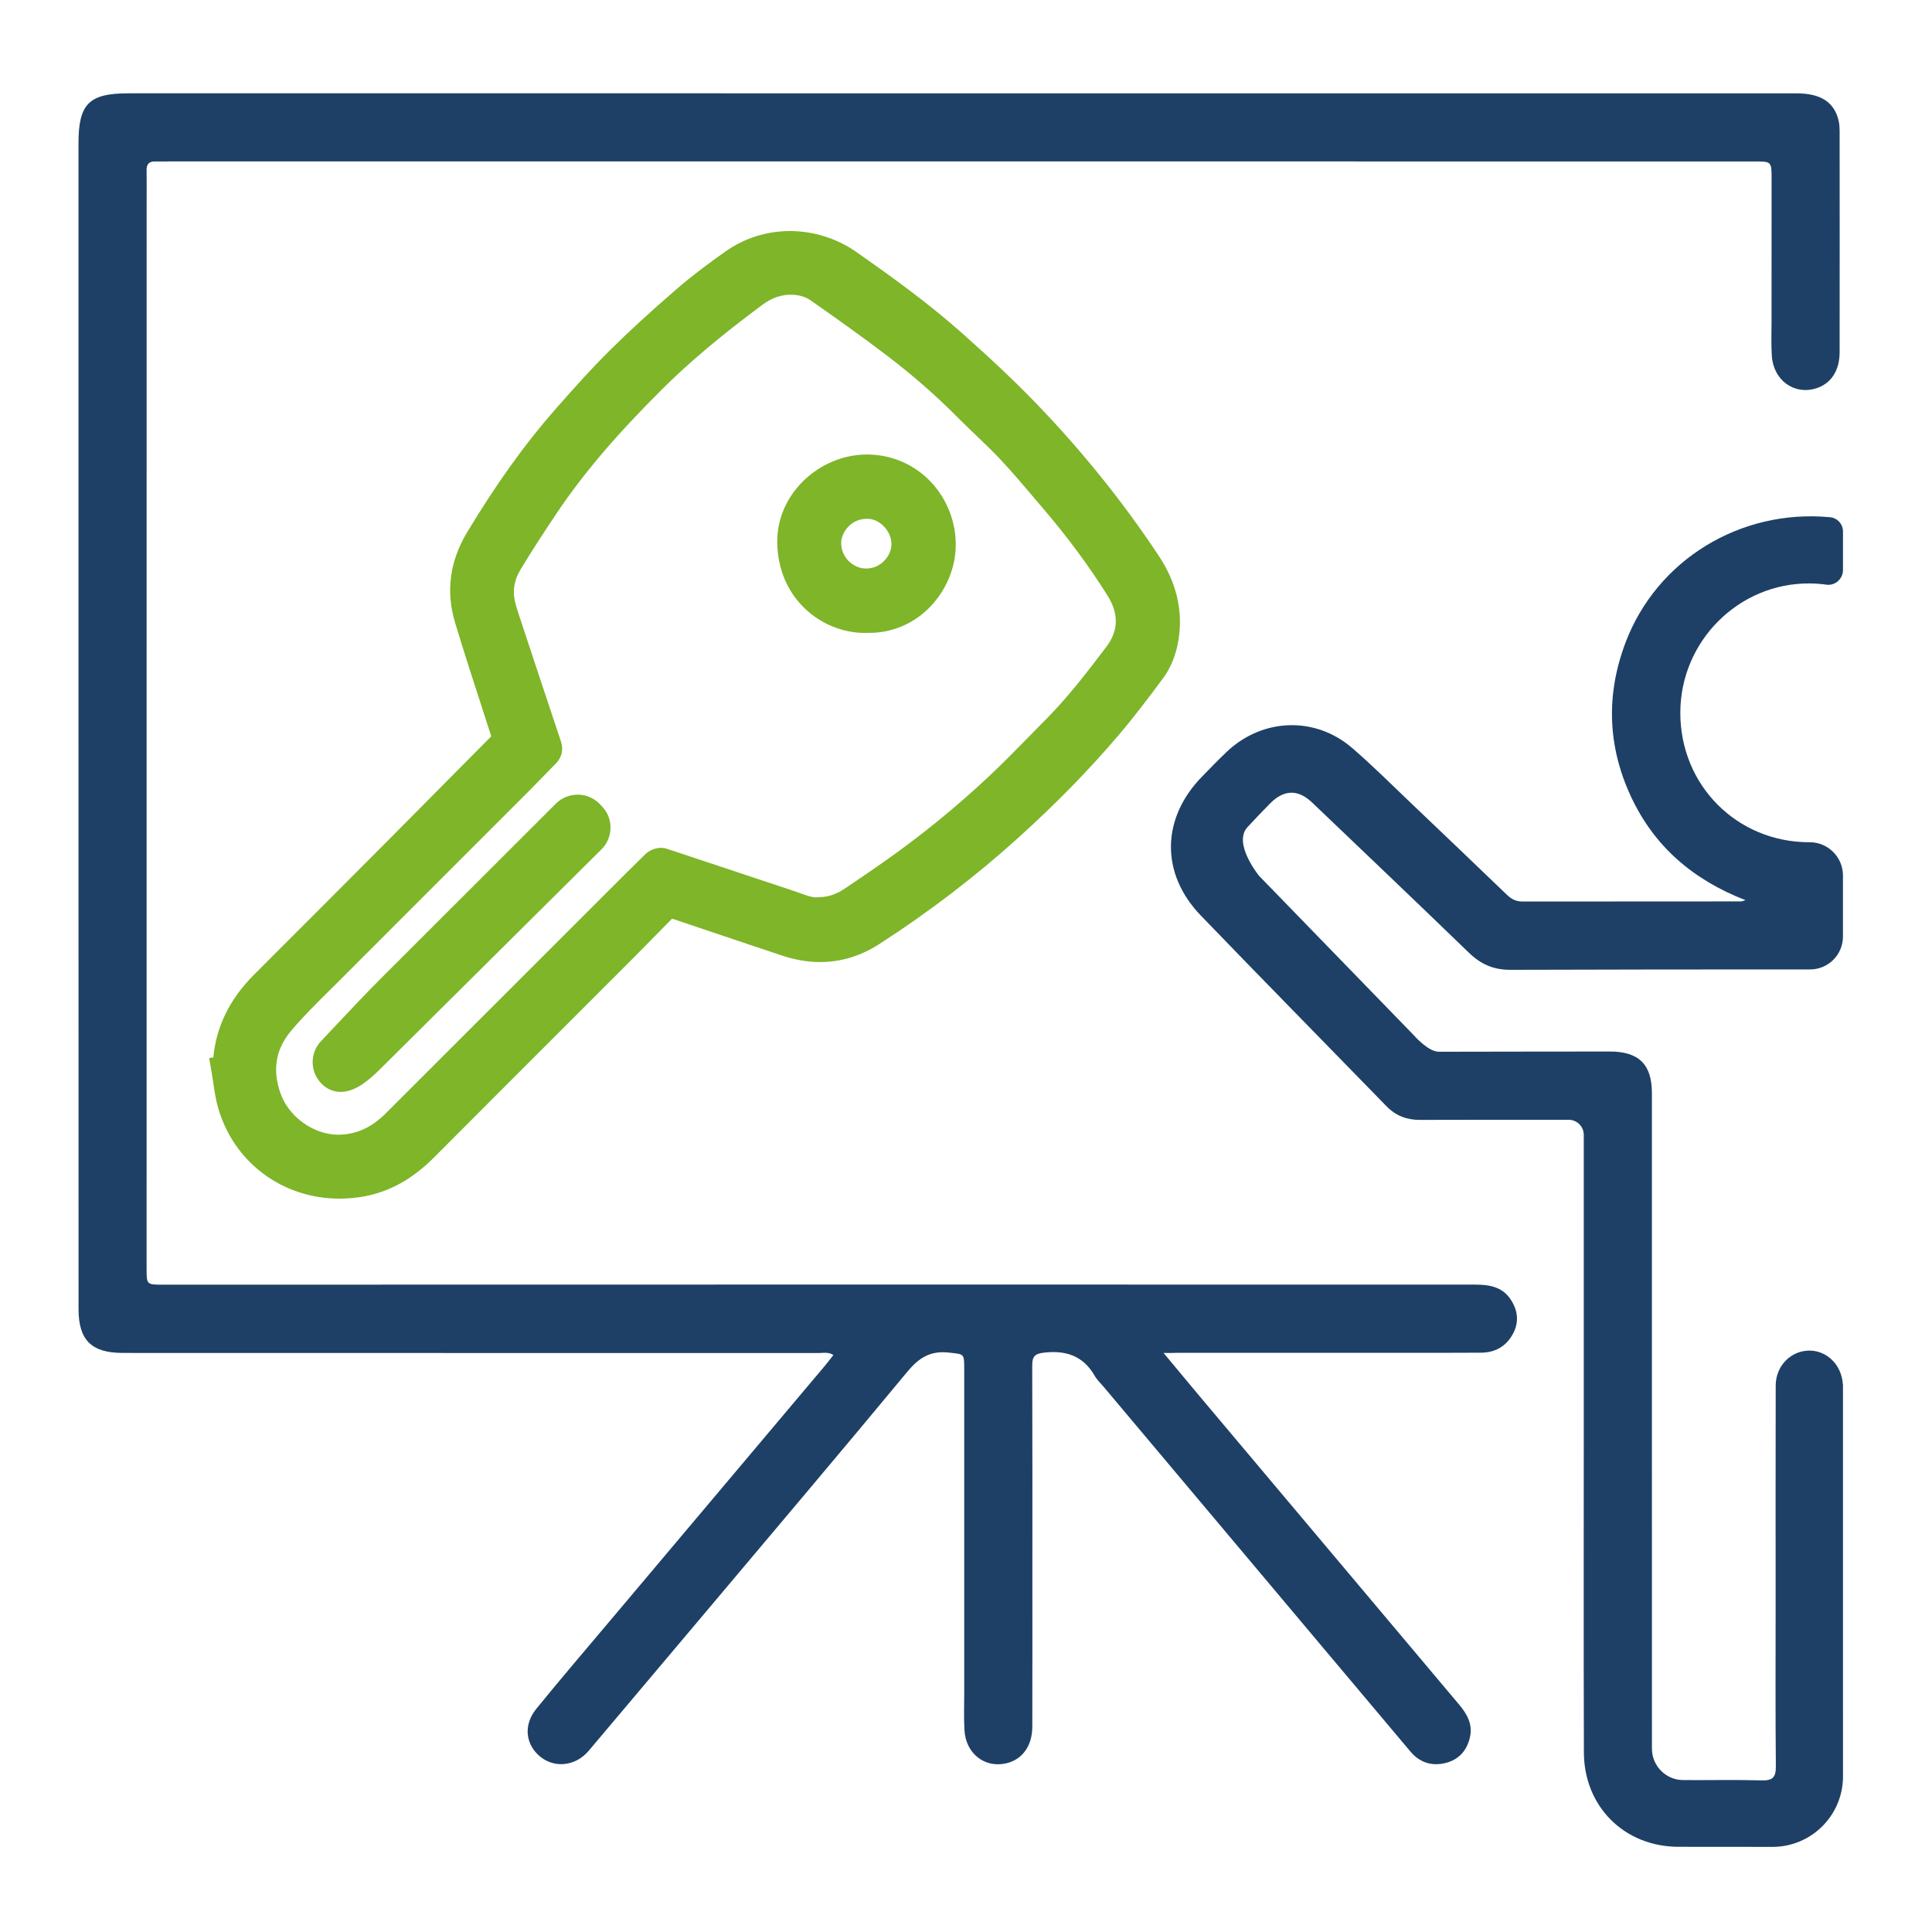
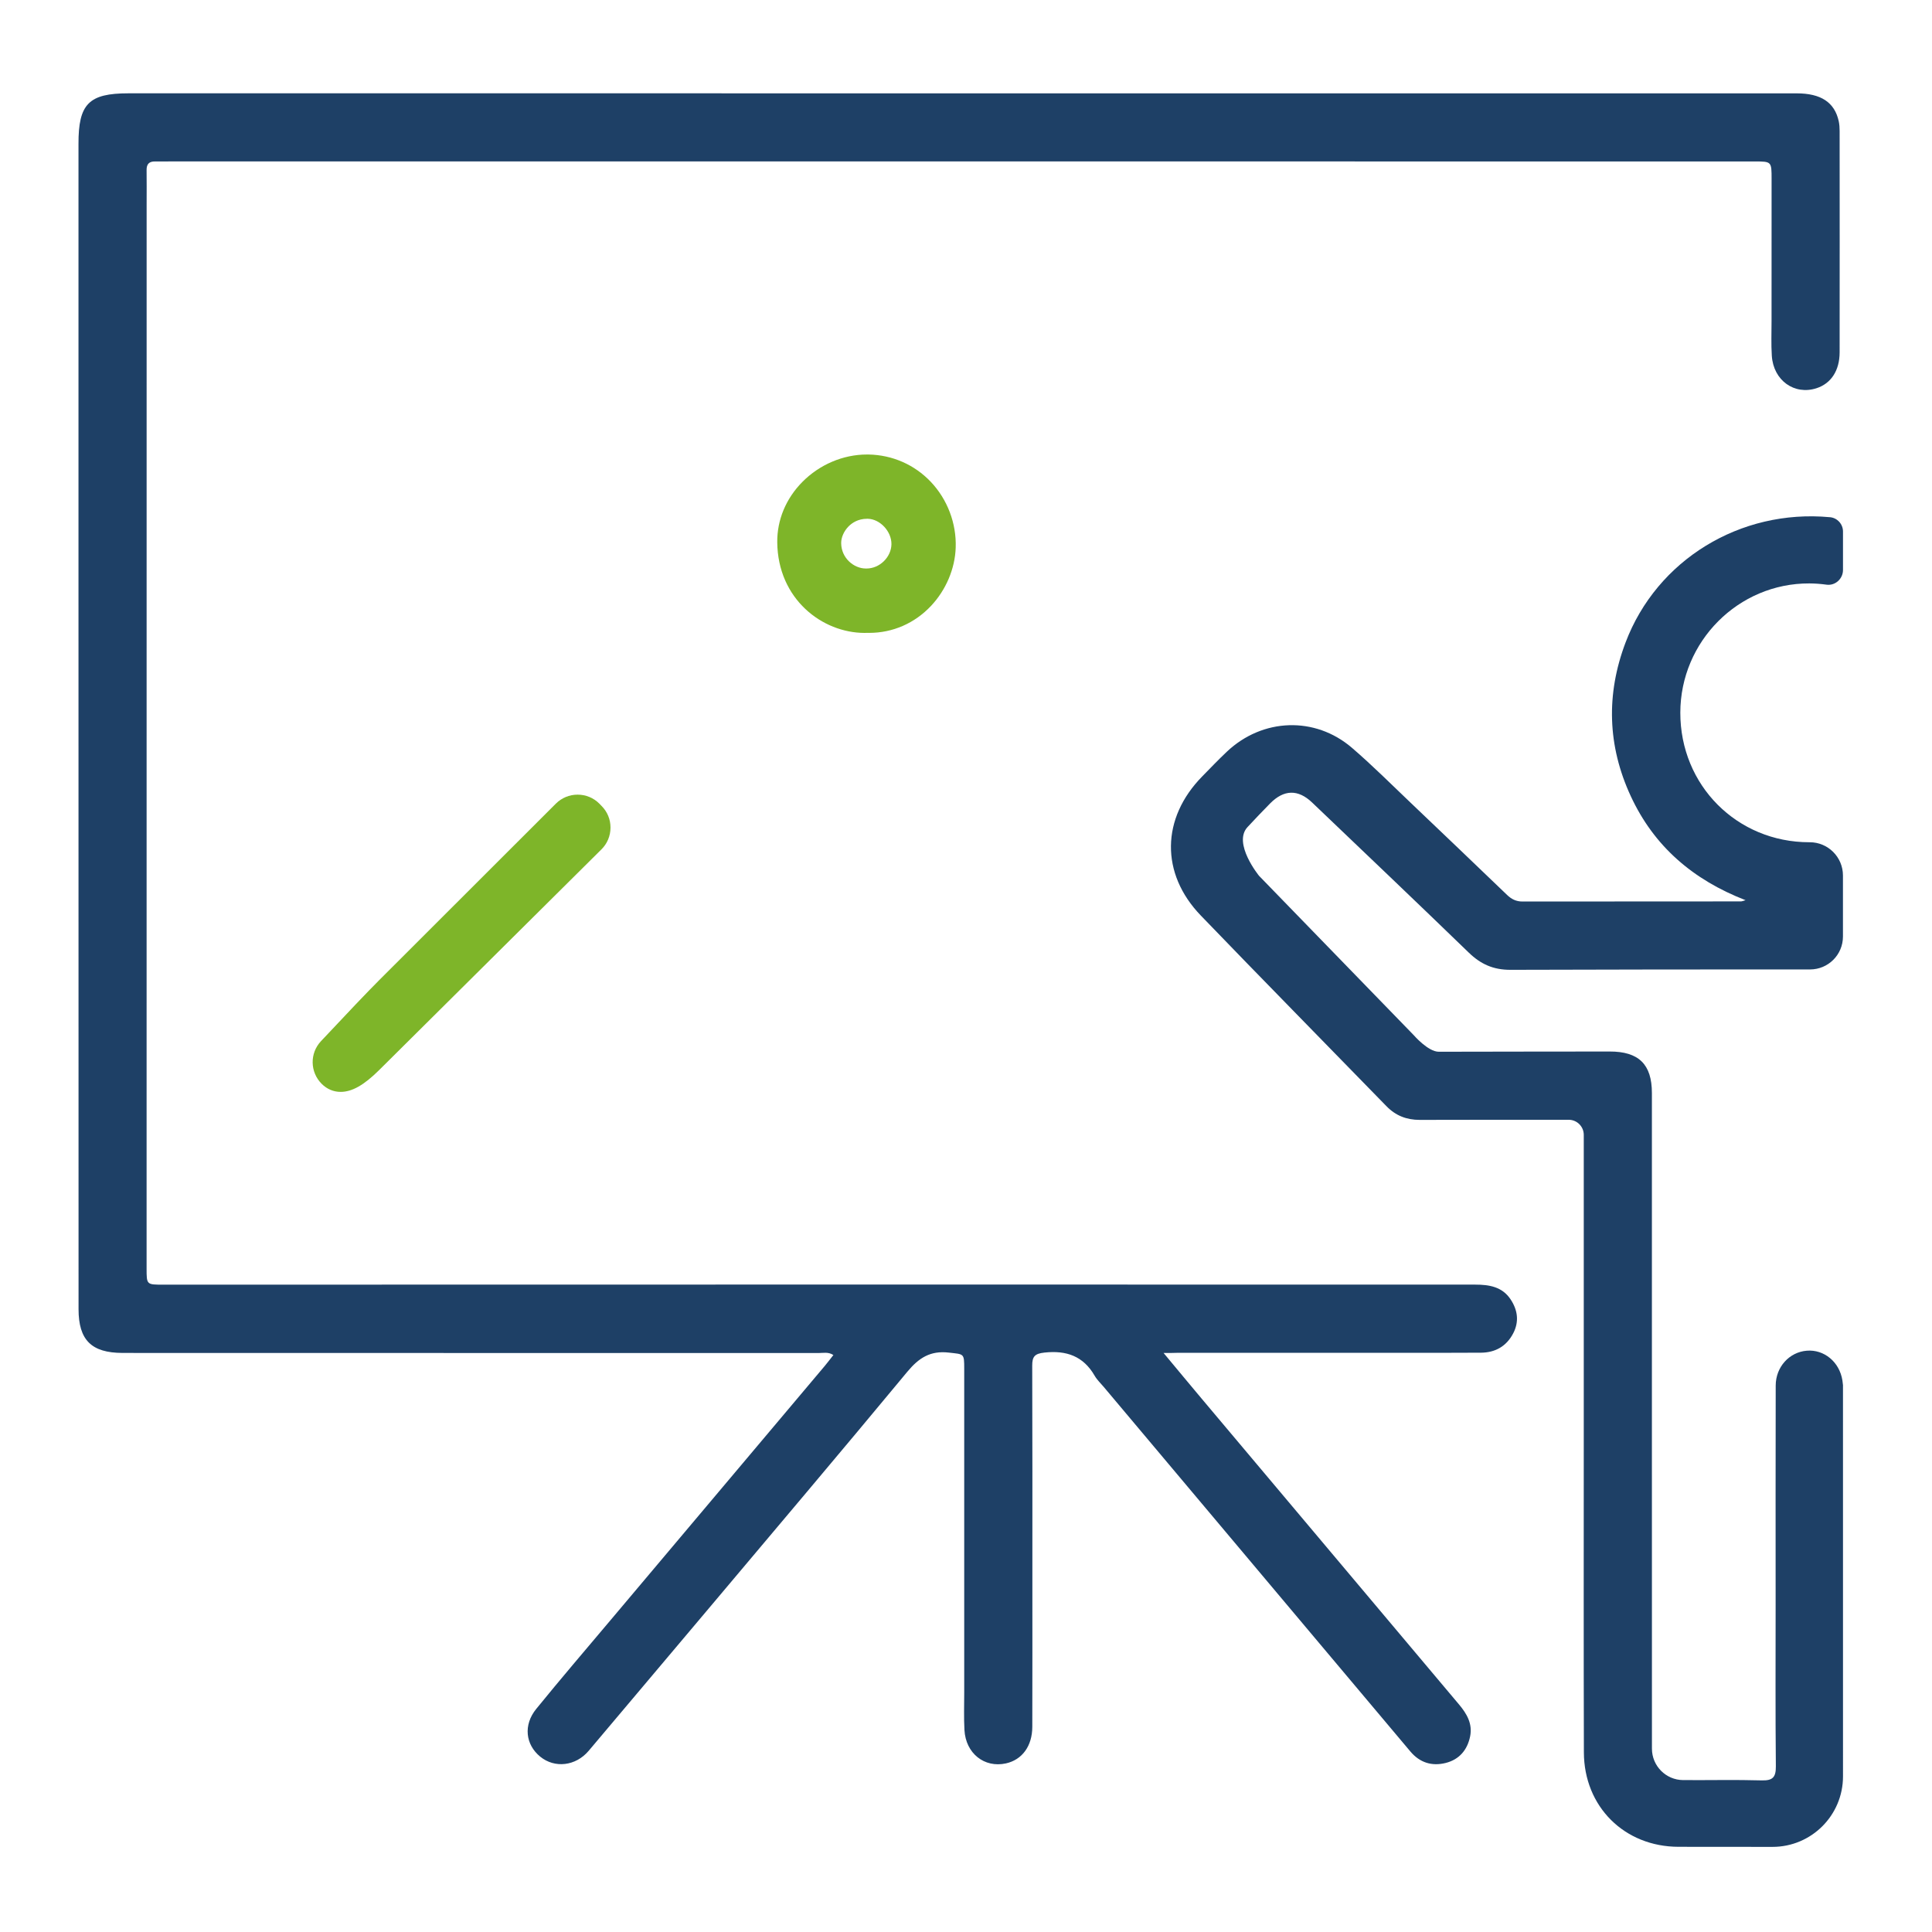
<svg xmlns="http://www.w3.org/2000/svg" version="1.1" x="0px" y="0px" viewBox="0 0 512 512" style="enable-background:new 0 0 512 512;" xml:space="preserve">
  <style type="text/css">
	.st0{display:none;}
	.st1{display:inline;}
	.st2{fill:#1E4066;}
	.st3{display:inline;fill:#7EB529;}
	.st4{fill:#7EB529;}
</style>
  <g id="Coaching_Informationssicherheit" class="st0">
    <g class="st1">
-       <path class="st2" d="M308.36,358.55c3.66,4.39,6.82,8.22,10.02,12.02c22.76,27.06,45.53,54.11,68.3,81.16    c2.05,2.44,3.59,5.09,2.92,8.42c-0.73,3.6-2.87,6.14-6.47,7.05c-3.66,0.92-6.86-0.07-9.35-3.02    c-8.06-9.58-16.13-19.17-24.19-28.75c-19.04-22.64-38.08-45.27-57.11-67.91c-0.81-0.96-1.75-1.84-2.37-2.91    c-3.01-5.23-7.5-6.8-13.34-6.16c-2.55,0.28-3.23,1.04-3.22,3.47c0.07,18.79,0.04,37.59,0.04,56.38c0,13.11,0.02,26.21-0.02,39.32    c-0.01,5.12-2.7,8.75-6.99,9.7c-5.71,1.25-10.65-2.65-10.99-8.85c-0.18-3.27-0.06-6.55-0.06-9.83c0-28.62,0-57.25,0-85.87    c0-4.2-0.05-3.85-4.11-4.32c-4.88-0.56-7.92,1.41-10.96,5.07c-17.64,21.29-35.51,42.39-53.32,63.55    c-10.36,12.31-20.74,24.6-31.12,36.9c-3.43,4.07-9,4.72-12.87,1.55c-3.9-3.2-4.5-8.39-1.04-12.64c6.5-8,13.21-15.83,19.85-23.71    c18.87-22.4,37.75-44.79,56.62-67.19c0.74-0.88,1.42-1.8,2.28-2.88c-1.35-0.89-2.71-0.53-3.95-0.53    c-52.62-0.02-105.24-0.02-157.86-0.02c-8.87,0-17.73,0.02-26.6-0.01c-8.21-0.02-11.63-3.41-11.63-11.6    C20.8,281.69,20.8,216.45,20.8,151.2c0-37.49,0-74.98,0-112.47c0-0.19,0-0.39,0-0.58c-0.03-10.63,2.74-13.42,13.26-13.42    c147.35,0.01,294.71,0.01,442.06,0.01c6.46,0,10.06,2.38,11.16,7.37c0.18,0.84,0.24,1.72,0.24,2.58c0.01,19.56,0.03,39.13,0,58.69    c-0.01,4.83-2.27,8.25-6.11,9.5c-5.87,1.91-11.44-2.05-11.86-8.59c-0.2-3.07-0.07-6.17-0.07-9.25c0-12.53,0-25.06,0.01-37.59    c0-4.65,0-4.66-4.53-4.66c-64.18-0.01-128.37-0.01-192.55-0.01c-75.75,0-151.5,0-227.25,0c-1.35,0-2.7,0.04-4.05,0.01    c-1.57-0.03-2.28,0.68-2.26,2.27c0.04,2.99,0.01,5.97,0.01,8.96c0,94.06,0,188.12-0.01,282.18c0,4.24,0.01,4.25,4.3,4.25    c65.63-0.01,131.26-0.03,196.89-0.03c53.97,0,96.94,0.03,150.9,0.02c3.71,0,7.17,0.55,9.4,3.93c1.89,2.86,2.29,5.92,0.65,9.03    c-1.78,3.38-4.71,5.04-8.47,5.08c-7.81,0.06-15.61,0.03-23.42,0.03c-22.65,0-34.29,0-56.94,0    C311.12,358.55,310.1,358.55,308.36,358.55z" />
-       <path class="st2" d="M488.4,367c-0.04-0.39-0.08-0.77-0.14-1.16c-0.77-4.93-4.87-8.27-9.45-7.89c-4.61,0.37-8.22,4.29-8.23,9.24    c-0.05,19.37-0.02,38.74-0.02,58.11c0,14.26-0.08,28.52,0.06,42.78c0.03,2.95-0.86,3.82-3.77,3.74    c-6.93-0.2-13.87-0.03-20.81-0.08c-4.57-0.03-8.26-3.76-8.26-8.33c-0.01-28.91-0.01-57.82-0.01-86.73c0-29,0.01-58.01,0-87.01    c0-7.65-3.52-11.03-11.22-11.01c-19.75,0.04-25.51,0-45.26,0.06c-2.85,0.01-6.67-4.43-6.67-4.43l-40.96-42.19    c0,0-7.04-8.62-3.06-12.91c1.97-2.12,3.96-4.21,5.99-6.27c3.65-3.7,7.41-3.8,11.13-0.25c13.87,13.24,27.76,26.46,41.53,39.79    c3.16,3.06,6.5,4.56,11.03,4.55c31.13-0.09,48.26-0.11,79.4-0.1c4.82,0,8.72-3.9,8.72-8.72v-16.18c0-4.87-3.95-8.82-8.82-8.81    l-0.09,0c-19.19,0-34.22-15.1-34.19-34.35c0.03-18.9,15.41-34.31,34.18-34.24c1.54,0.01,3.06,0.12,4.55,0.33    c2.32,0.33,4.38-1.55,4.38-3.89v-10.2c0-1.96-1.5-3.61-3.45-3.79l-0.04,0c-23.72-2.2-45.84,11.3-54.13,33.2    c-5.2,13.73-4.8,27.4,1.38,40.73c6.14,13.26,16.46,22.16,30.42,27.57c-0.79,0.22-0.97,0.32-1.15,0.32c-24,0.01-33.99,0-57.98,0.03    c-1.68,0-2.92-0.63-4.09-1.76c-8.48-8.14-16.97-16.27-25.49-24.37c-5.16-4.91-10.21-9.97-15.61-14.61    c-9.8-8.41-23.69-7.88-33.13,1.02c-2.24,2.11-4.37,4.35-6.53,6.55c-10.87,11.07-11.14,25.73-0.38,36.89    c16.31,16.93,32.81,33.68,49.2,50.53c2.44,2.51,5.33,3.62,8.8,3.62c17.83-0.04,21.66-0.03,39.48-0.03c2.21,0,4,1.79,4,4    c0,26.6,0,53.2,0,79.8c0,27.95-0.05,55.89,0.03,83.84c0.04,14.4,10.75,25.01,25.09,25.03c8.3,0.01,16.6,0.02,24.9,0.02    c10.32,0,18.68-8.36,18.68-18.68V367z" />
-     </g>
+       </g>
    <path class="st3" d="M307.15,159.28c-2.61-0.78-5.26-1.65-7.83-2.49c-7.19-2.36-14.38-4.73-21.57-7.1l-4.81-1.59l-9.05-2.98   c-10.02-3.3-20.03-6.6-30.04-9.92c-0.87-0.29-2.03-0.62-3.36-0.62c-0.87,0-1.73,0.14-2.56,0.43c-5.67,1.94-11.47,3.85-17.07,5.69   c-14.85,4.89-29.7,9.76-44.55,14.63c-4.59,1.51-8.45,2.75-12.38,3.94c-2,0.61-3.01,1.92-3.01,3.89   c-0.03,10.27,0.6,19.65,1.93,28.68c1.63,11.08,3.96,21.05,7.13,30.49c4.58,13.62,10.69,26.15,18.18,37.26   c9.96,14.78,21.84,27.02,35.3,36.38c3.58,2.48,7.31,4.81,10.92,7.06c1.37,0.85,2.73,1.7,4.1,2.56c0.53,0.34,1.19,0.52,1.88,0.52   c0.49,0,1.21-0.09,1.91-0.5c6.77-3.96,14.68-8.79,21.97-14.65c9.33-7.5,17.7-16.3,24.88-26.14c6.08-8.34,11.25-17.21,15.37-26.38   c4.44-9.87,7.5-18.33,9.65-26.61c3.42-13.21,5.34-27.3,5.72-41.88l0-0.03v-0.03v-6.77C309.85,160.61,308.38,159.64,307.15,159.28z    M297.32,172.65c-0.5,9.6-1.39,17.34-2.83,24.37c-1.9,9.3-4.18,17.58-6.98,25.3c-4.67,12.9-11.14,24.97-19.24,35.86   c-9,12.11-20.05,22.4-32.84,30.59c-1.69,1.08-3.35,2.13-5.03,3.12c-8.22-4.96-15.17-10.03-21.22-15.49   c-10.47-9.44-19.45-20.83-26.69-33.86c-3.48-6.26-6.61-13.11-9.29-20.34c-2.34-6.29-4.33-13.3-6.09-21.43   c-2.24-10.35-3.48-20.88-3.68-31.3c10.95-3.54,20.71-6.73,29.83-9.72c5.35-1.76,10.7-3.54,16.04-5.32c2.95-0.98,5.9-1.97,8.86-2.95   l2.21-0.74c3.19-1.06,6.49-2.16,9.74-3.19c0.07-0.02,0.19-0.05,0.31-0.05c0.06,0,0.09,0.01,0.09,0.01   c16.06,5.21,29.29,9.53,41.6,13.58c4.8,1.58,9.67,3.22,14.38,4.81c3.6,1.21,7.21,2.42,10.82,3.62c-0.02,0.71-0.01,1.4,0,2.08   C297.32,171.95,297.32,172.3,297.32,172.65z" />
    <g class="st1">
      <path class="st2" d="M73.01,84.63c67.86-0.01,135.72-0.01,203.57-0.01l9.37,0l9.38,0c3.13,0,6.26,0,9.38-0.01    c3.33,0,6.44-2.25,7.24-5.24c0.97-3.65-0.45-7.27-3.45-8.82c-1.27-0.65-2.88-0.99-4.78-0.99c-28.88-0.02-57.76-0.02-86.65-0.02    l-14.48,0l-14.48,0h-3v0.02H76.94l-1.59,0l-1.57,0c-0.77,0-1.55,0-2.32-0.02l-0.13,0c-3.03,0-5.44,1.65-6.61,4.52    c-1.15,2.84-0.67,5.76,1.32,8.03C68.23,84.63,71.11,84.63,73.01,84.63z" />
      <path class="st2" d="M304.22,105.2H188h0h-3v0c-11.2,0-22.4,0-33.6,0c-17.29,0-34.57,0-51.86-0.01c-2.87,0-5.75,0-8.62,0    c-2.87,0-5.75,0-8.63,0c-3.59,0-7.18,0-10.77,0.01c-1.39,0.01-2.6,0.27-3.59,0.78c-1.66,0.84-4.37,2.97-3.76,7.72    c0.38,2.97,2.31,5.2,5.31,6.12c1.17,0.37,2.34,0.42,3.43,0.42c76.82,0.01,153.65,0.01,230.47,0.01l0.31,0c0.13,0,0.26,0,0.39,0    c0.25,0,0.5-0.01,0.74-0.02c4.09-0.28,7.23-3.39,7.29-7.25c0.06-2.91-1.05-4.66-1.99-5.62    C308.73,105.93,306.74,105.2,304.22,105.2z" />
      <path class="st2" d="M168.69,283.43c-1.04-0.2-2.18-0.29-3.48-0.29c-22.74-0.01-45.49-0.01-68.23-0.02l-22.78,0    c-0.23,0-0.47,0-0.7-0.01c-0.26,0-0.53-0.01-0.79-0.01c-0.5,0-0.91,0.01-1.3,0.04c-4.26,0.31-7.3,3.58-7.23,7.78    c0.07,4.09,3.18,7.23,7.39,7.47c0.44,0.03,0.89,0.03,1.22,0.03l0.41,0l0.38,0h45.93c14.54,0,29.07,0,43.6,0    c0.49,0,0.98,0.01,1.47,0.02c0.52,0.01,1.04,0.02,1.56,0.02c0.46,0,0.93-0.01,1.39-0.02c3.81-0.14,6.79-3.12,7.08-7.08    C174.9,287.41,172.46,284.15,168.69,283.43z" />
      <path class="st2" d="M72.17,262.79h60.18c0.85,0,1.71,0,2.56,0c0.86,0,1.72,0,2.58,0c1.04,0,2.08,0,3.12-0.01    c3.98-0.04,7.29-3.32,7.38-7.3c0.05-2.14-0.69-4.1-2.08-5.53c-1.39-1.42-3.33-2.21-5.45-2.21c-5.76,0-11.52-0.01-17.27-0.01    l-8.62,0l-8.62,0h-3v0.01H75.11c-0.43,0-0.85-0.01-1.28-0.01c-0.45-0.01-0.9-0.01-1.35-0.01c-0.69,0-1.27,0.01-1.81,0.04    c-3.47,0.17-6.4,3.15-6.53,6.66c-0.12,3.11,1.05,5.02,2.06,6.07C67.21,261.54,69.06,262.79,72.17,262.79z" />
      <path class="st2" d="M70.23,155.65c1.19,0.23,2.36,0.25,3.36,0.25c15.26,0.01,30.52,0.01,45.79,0.01c0.3,0,0.6,0,0.9,0.01    c0.33,0.01,0.66,0.01,0.99,0.01c0.57,0,1.05-0.01,1.5-0.05c3.61-0.26,6.69-3.26,7-6.85c0.33-3.93-2.05-7.27-5.79-8.12    c-0.94-0.21-1.95-0.31-3.1-0.31c-4.81-0.01-9.62-0.01-14.44-0.01l-4.81,0l-4.81,0l-10.06,0l-10.06,0c-0.53,0-1.07-0.01-1.6-0.01    c-0.55-0.01-1.11-0.01-1.66-0.01c-0.77,0-1.41,0.01-2.02,0.04c-4.09,0.16-7.3,3.1-7.63,6.98    C63.46,151.61,66.04,154.85,70.23,155.65z" />
      <path class="st2" d="M71.4,226.92c5.83,0.01,11.65,0.01,17.48,0.01c11.02,0,22.05-0.01,33.08-0.02c2.28,0,4.29-0.78,5.71-2.21    c1.39-1.4,2.15-3.36,2.13-5.53c-0.02-4.31-3.24-7.32-7.81-7.32H97.05h-3v0.02h-1.42l-5.22,0c-3.89,0-7.78,0.01-11.67,0.01l-3.99,0    c-4.11,0-6.11,2.1-7.07,3.87c-1.3,2.41-1.27,5.21,0.09,7.49C66.14,225.54,68.62,226.91,71.4,226.92z" />
-       <path class="st2" d="M71.32,191.29c3.13,0.02,6.27,0.02,9.4,0.02c1.96,0,3.91,0,5.87,0c1.03,0,2.06,0,3.09,0l2.78,0.01    c1.96,0,3.93-0.01,5.89-0.02c1.96-0.01,3.91-0.02,5.87-0.02c3.54,0,6.42,0.03,9.05,0.08l0.15,0c3.65,0,7.01-3.01,7.48-6.7    c0.47-3.73-1.87-7.12-5.58-8.06c-0.91-0.24-1.94-0.36-3.04-0.36c-7.96-0.01-15.92-0.01-23.89-0.01l-7.96,0l-7.95,0l-0.24,0    l-0.27,0c-0.33,0-0.73,0.01-1.17,0.05c-3.42,0.37-6.04,2.51-6.83,5.57c-0.59,2.28-0.11,4.65,1.31,6.49    C66.71,190.21,68.91,191.28,71.32,191.29z" />
    </g>
    <path class="st3" d="M281.18,183.94c-0.93-0.81-1.86-1.74-2.77-2.74c-0.78-0.87-1.67-1.3-2.64-1.3c-0.69,0-1.71,0.24-2.64,1.36   c-0.03,0.03-0.07,0.06-0.1,0.09c-0.07,0.06-0.13,0.12-0.19,0.19c-5.53,5.53-11.07,11.07-16.6,16.6   c-5.54,5.54-11.09,11.08-16.63,16.62l-2.05,2.05c-6.09,6.09-12.38,12.38-18.56,18.62c-2.47-2.49-4.95-4.98-7.42-7.46   c-2.61-2.62-5.22-5.24-7.83-7.87c-0.5-0.51-0.99-1.1-1.43-1.63c-0.22-0.26-0.42-0.51-0.61-0.73l-1.6-1.85l-1.84,1.6   c-1.82,1.58-3.34,2.9-4.94,4.29l-0.23,0.2l-2.04,1.77l1.97,1.85c0.25,0.23,0.47,0.44,0.68,0.63c0.38,0.35,0.68,0.62,0.95,0.9   c4.13,4.16,8.26,8.32,12.38,12.48c3.09,3.11,6.17,6.22,9.26,9.33c0.62,0.62,1.39,1.4,2.64,1.4c1.24,0,1.99-0.75,2.65-1.41   c9.82-9.83,19.64-19.64,29.46-29.46l14.64-14.64l2.07-2.07c4.43-4.43,9.01-9.01,13.53-13.49c0.32-0.32,1.3-1.29,1.25-2.74   C282.51,185.58,282.05,184.7,281.18,183.94z" />
  </g>
  <g id="Coaching_Datenschutz">
    <g>
      <path class="st2" d="M308.36,358.55c3.66,4.39,6.82,8.22,10.02,12.02c22.76,27.06,45.53,54.11,68.3,81.16    c2.05,2.44,3.59,5.09,2.92,8.42c-0.73,3.6-2.87,6.14-6.47,7.05c-3.66,0.92-6.86-0.07-9.35-3.02    c-8.06-9.58-16.13-19.17-24.19-28.75c-19.04-22.64-38.08-45.27-57.11-67.91c-0.81-0.96-1.75-1.84-2.37-2.91    c-3.01-5.23-7.5-6.8-13.34-6.16c-2.55,0.28-3.23,1.04-3.22,3.47c0.07,18.79,0.04,37.59,0.04,56.38c0,13.11,0.02,26.21-0.02,39.32    c-0.01,5.12-2.7,8.75-6.99,9.7c-5.71,1.25-10.65-2.65-10.99-8.85c-0.18-3.27-0.06-6.55-0.06-9.83c0-28.62,0-57.25,0-85.87    c0-4.2-0.05-3.85-4.11-4.32c-4.88-0.56-7.92,1.41-10.96,5.07c-17.64,21.29-35.51,42.39-53.32,63.55    c-10.36,12.31-20.74,24.6-31.12,36.9c-3.43,4.07-9,4.72-12.87,1.55c-3.9-3.2-4.5-8.39-1.04-12.64c6.5-8,13.21-15.83,19.85-23.71    c18.87-22.4,37.75-44.79,56.62-67.19c0.74-0.88,1.42-1.8,2.28-2.88c-1.35-0.89-2.71-0.53-3.95-0.53    c-52.62-0.02-105.24-0.02-157.86-0.02c-8.87,0-17.73,0.02-26.6-0.01c-8.21-0.02-11.63-3.41-11.63-11.6    C20.8,281.69,20.8,216.45,20.8,151.2c0-37.49,0-74.98,0-112.47c0-0.19,0-0.39,0-0.58c-0.03-10.63,2.74-13.42,13.26-13.42    c147.35,0.01,294.71,0.01,442.06,0.01c6.46,0,10.06,2.38,11.16,7.37c0.18,0.84,0.24,1.72,0.24,2.58c0.01,19.56,0.03,39.13,0,58.69    c-0.01,4.83-2.27,8.25-6.11,9.5c-5.87,1.91-11.44-2.05-11.86-8.59c-0.2-3.07-0.07-6.17-0.07-9.25c0-12.53,0-25.06,0.01-37.59    c0-4.65,0-4.66-4.53-4.66c-64.18-0.01-128.37-0.01-192.55-0.01c-75.75,0-151.5,0-227.25,0c-1.35,0-2.7,0.04-4.05,0.01    c-1.57-0.03-2.28,0.68-2.26,2.27c0.04,2.99,0.01,5.97,0.01,8.96c0,94.06,0,188.12-0.01,282.18c0,4.24,0.01,4.25,4.3,4.25    c65.63-0.01,131.26-0.03,196.89-0.03c53.97,0,96.94,0.03,150.9,0.02c3.71,0,7.17,0.55,9.4,3.93c1.89,2.86,2.29,5.92,0.65,9.03    c-1.78,3.38-4.71,5.04-8.47,5.08c-7.81,0.06-15.61,0.03-23.42,0.03c-22.65,0-34.29,0-56.94,0    C311.12,358.55,310.1,358.55,308.36,358.55z" />
      <path class="st2" d="M488.4,367c-0.04-0.39-0.08-0.77-0.14-1.16c-0.77-4.93-4.87-8.27-9.45-7.89c-4.61,0.37-8.22,4.29-8.23,9.24    c-0.05,19.37-0.02,38.74-0.02,58.11c0,14.26-0.08,28.52,0.06,42.78c0.03,2.95-0.86,3.82-3.77,3.74    c-6.93-0.2-13.87-0.03-20.81-0.08c-4.57-0.03-8.26-3.76-8.26-8.33c-0.01-28.91-0.01-57.82-0.01-86.73c0-29,0.01-58.01,0-87.01    c0-7.65-3.52-11.03-11.22-11.01c-19.75,0.04-25.51,0-45.26,0.06c-2.85,0.01-6.67-4.43-6.67-4.43l-40.96-42.19    c0,0-7.04-8.62-3.06-12.91c1.97-2.12,3.96-4.21,5.99-6.27c3.65-3.7,7.41-3.8,11.13-0.25c13.87,13.24,27.76,26.46,41.53,39.79    c3.16,3.06,6.5,4.56,11.03,4.55c31.13-0.09,48.26-0.11,79.4-0.1c4.82,0,8.72-3.9,8.72-8.72v-16.18c0-4.87-3.95-8.82-8.82-8.81    l-0.09,0c-19.19,0-34.22-15.1-34.19-34.35c0.03-18.9,15.41-34.31,34.18-34.24c1.54,0.01,3.06,0.12,4.55,0.33    c2.32,0.33,4.38-1.55,4.38-3.89v-10.2c0-1.96-1.5-3.61-3.45-3.79l-0.04,0c-23.72-2.2-45.84,11.3-54.13,33.2    c-5.2,13.73-4.8,27.4,1.38,40.73c6.14,13.26,16.46,22.16,30.42,27.57c-0.79,0.22-0.97,0.32-1.15,0.32c-24,0.01-33.99,0-57.98,0.03    c-1.68,0-2.92-0.63-4.09-1.76c-8.48-8.14-16.97-16.27-25.49-24.37c-5.16-4.91-10.21-9.97-15.61-14.61    c-9.8-8.41-23.69-7.88-33.13,1.02c-2.24,2.11-4.37,4.35-6.53,6.55c-10.87,11.07-11.14,25.73-0.38,36.89    c16.31,16.93,32.81,33.68,49.2,50.53c2.44,2.51,5.33,3.62,8.8,3.62c17.83-0.04,21.66-0.03,39.48-0.03c2.21,0,4,1.79,4,4    c0,26.6,0,53.2,0,79.8c0,27.95-0.05,55.89,0.03,83.84c0.04,14.4,10.75,25.01,25.09,25.03c8.3,0.01,16.6,0.02,24.9,0.02    c10.32,0,18.68-8.36,18.68-18.68V367z" />
    </g>
    <g>
-       <path class="st4" d="M307.14,147.38c-9.51-14.37-20.57-28.1-32.85-40.79c-5.6-5.78-11.92-11.75-19.89-18.79    c-8.88-7.84-18.41-14.67-27.41-20.99c-5.13-3.6-11.39-5.58-17.63-5.58h0c-6.24,0-12.2,1.91-17.26,5.52    c-3.88,2.77-8.37,6.03-12.56,9.66c-7.13,6.16-12.79,11.34-17.81,16.32c-5.27,5.22-10.2,10.77-14.79,16    c-7.9,9.01-15.48,19.59-23.16,32.35c-4.59,7.64-5.66,15.67-3.19,23.89c2.44,8.09,5.09,16.25,7.65,24.13    c0.65,2.01,1.3,4.02,1.95,6.03c-4.82,4.84-9.68,9.75-14.39,14.51c-4.19,4.23-8.37,8.46-12.57,12.68    c-12.13,12.2-24.43,24.51-35.92,35.99c-6.42,6.42-10.03,13.78-10.77,21.91l-1.12,0.17l0.7,4.03c0.15,0.85,0.27,1.7,0.41,2.61    c0.3,2.04,0.61,4.14,1.19,6.26c4.02,14.57,16.98,24.36,32.26,24.36c2.13,0,4.3-0.19,6.44-0.58c6.81-1.23,12.91-4.62,18.65-10.38    c11.17-11.22,22.55-22.6,33.57-33.61c6.64-6.63,13.27-13.27,19.9-19.91c1.69-1.69,3.38-3.42,5.01-5.09    c1.49-1.52,3.02-3.09,4.55-4.63c3.99,1.33,7.99,2.68,11.99,4.03c5.67,1.91,11.54,3.89,17.32,5.8c3.35,1.11,6.69,1.67,9.93,1.67    c5.5,0,10.77-1.6,15.67-4.76c13.17-8.49,25.57-17.98,36.86-28.19c10.04-9.07,18.72-17.96,26.56-27.16    c4.3-5.06,8.33-10.43,11.77-15.07c2.19-2.94,3.6-6.57,4.2-10.77C313.46,161.54,311.69,154.26,307.14,147.38z M216.65,237.79    l-0.17,0.01c-0.09,0.01-0.17,0.01-0.26,0.01c-1.12,0-2.54-0.52-4.04-1.06c-0.61-0.22-1.22-0.44-1.83-0.64    c-5.12-1.69-10.24-3.4-15.36-5.11c-5.98-2-12.17-4.06-18.27-6.07c-0.49-0.16-1-0.24-1.53-0.24c-1.51,0-3.12,0.65-4.2,1.71    c-3.44,3.36-6.88,6.8-10.21,10.13l-1.44,1.44c-5.72,5.71-11.43,11.43-17.15,17.15c-13.11,13.11-26.67,26.67-40.02,39.99    c-3.65,3.64-7.62,5.47-12.15,5.59c-0.13,0-0.26,0.01-0.38,0.01c-6.56,0-13.15-4.75-15.34-11.06c-2.16-6.24-1.22-11.65,2.89-16.53    c3.1-3.67,6.65-7.19,10.09-10.6c0.93-0.92,1.85-1.83,2.77-2.75c10.08-10.11,20.35-20.37,30.28-30.29    c6.73-6.73,13.47-13.46,20.19-20.19c1.16-1.16,2.32-2.36,3.43-3.51c1.09-1.13,2.22-2.3,3.34-3.42c1.14-1.14,2.29-3.11,1.32-6.02    c-4.13-12.38-7.74-23.22-11.01-33.14c-0.54-1.63-0.97-2.98-1.23-4.34c-0.51-2.65,0.01-5.29,1.53-7.84    c3.11-5.19,6.45-10.26,9.6-14.96c6.99-10.44,15.59-20.56,27.88-32.82c7.19-7.17,15.7-14.33,26.77-22.54    c2.11-1.56,4.36-2.43,6.68-2.58c0.26-0.02,0.51-0.02,0.77-0.02c1.4,0,3.45,0.26,5.2,1.48c6.25,4.37,13.6,9.57,20.74,15.02    c6.51,4.98,12.64,10.36,18.21,15.98c1.61,1.62,3.27,3.21,4.88,4.75c2.19,2.09,4.45,4.26,6.52,6.46c2.99,3.19,5.91,6.62,8.72,9.94    c0.83,0.97,1.65,1.95,2.48,2.92c6.54,7.64,12.3,15.43,17.15,23.17c3.04,4.86,2.95,9.31-0.3,13.59    c-5.36,7.08-10.26,13.41-15.91,19.12c-1.3,1.32-2.6,2.64-3.9,3.97c-3.72,3.8-7.57,7.74-11.48,11.4    c-8.77,8.22-18.25,15.91-28.18,22.85c-2.94,2.06-6.09,4.21-9.91,6.77c-2.28,1.53-4.47,2.24-6.88,2.24l-0.14,0L216.65,237.79z" />
      <path class="st4" d="M158.84,212.98c-1.53-1.54-3.58-2.39-5.77-2.39h0c-2.17,0-4.22,0.85-5.76,2.38    c-8.23,8.21-32.87,32.83-46.79,46.75c-3.07,3.07-8.26,8.52-15.45,16.19c-3.02,3.22-2.94,8.19,0.18,11.32    c1.39,1.39,3.12,2.13,5.02,2.13c3.03,0,6.19-1.79,10.23-5.8l58.88-58.46c1.55-1.53,2.4-3.58,2.41-5.76    c0.01-2.19-0.84-4.24-2.39-5.78L158.84,212.98z" />
      <path class="st4" d="M229.84,167.71c0.17,0,0.33,0.01,0.5,0.01c6.24,0,12.06-2.54,16.4-7.16c3.96-4.22,6.35-9.85,6.53-15.45    c0.22-6.42-2.19-12.77-6.6-17.42c-4.32-4.55-10.19-7.13-16.51-7.24c-0.14,0-0.28,0-0.42,0h0c-6.3,0-12.54,2.65-17.11,7.27    c-4.34,4.39-6.71,10.07-6.65,15.99c0.15,15.03,11.9,24.02,23.18,24.02C229.39,167.72,229.61,167.71,229.84,167.71z M222.92,143.92    c-0.01-1.5,0.74-3.19,1.96-4.42c0.91-0.92,2.51-2.02,4.91-2.02l0.19,0c3.26,0.08,6.3,3.35,6.26,6.74    c-0.05,3.43-3.12,6.44-6.59,6.44l-0.06,0l-0.04,0l-0.04,0l-0.06,0C226.32,150.66,222.95,147.95,222.92,143.92z" />
    </g>
  </g>
</svg>